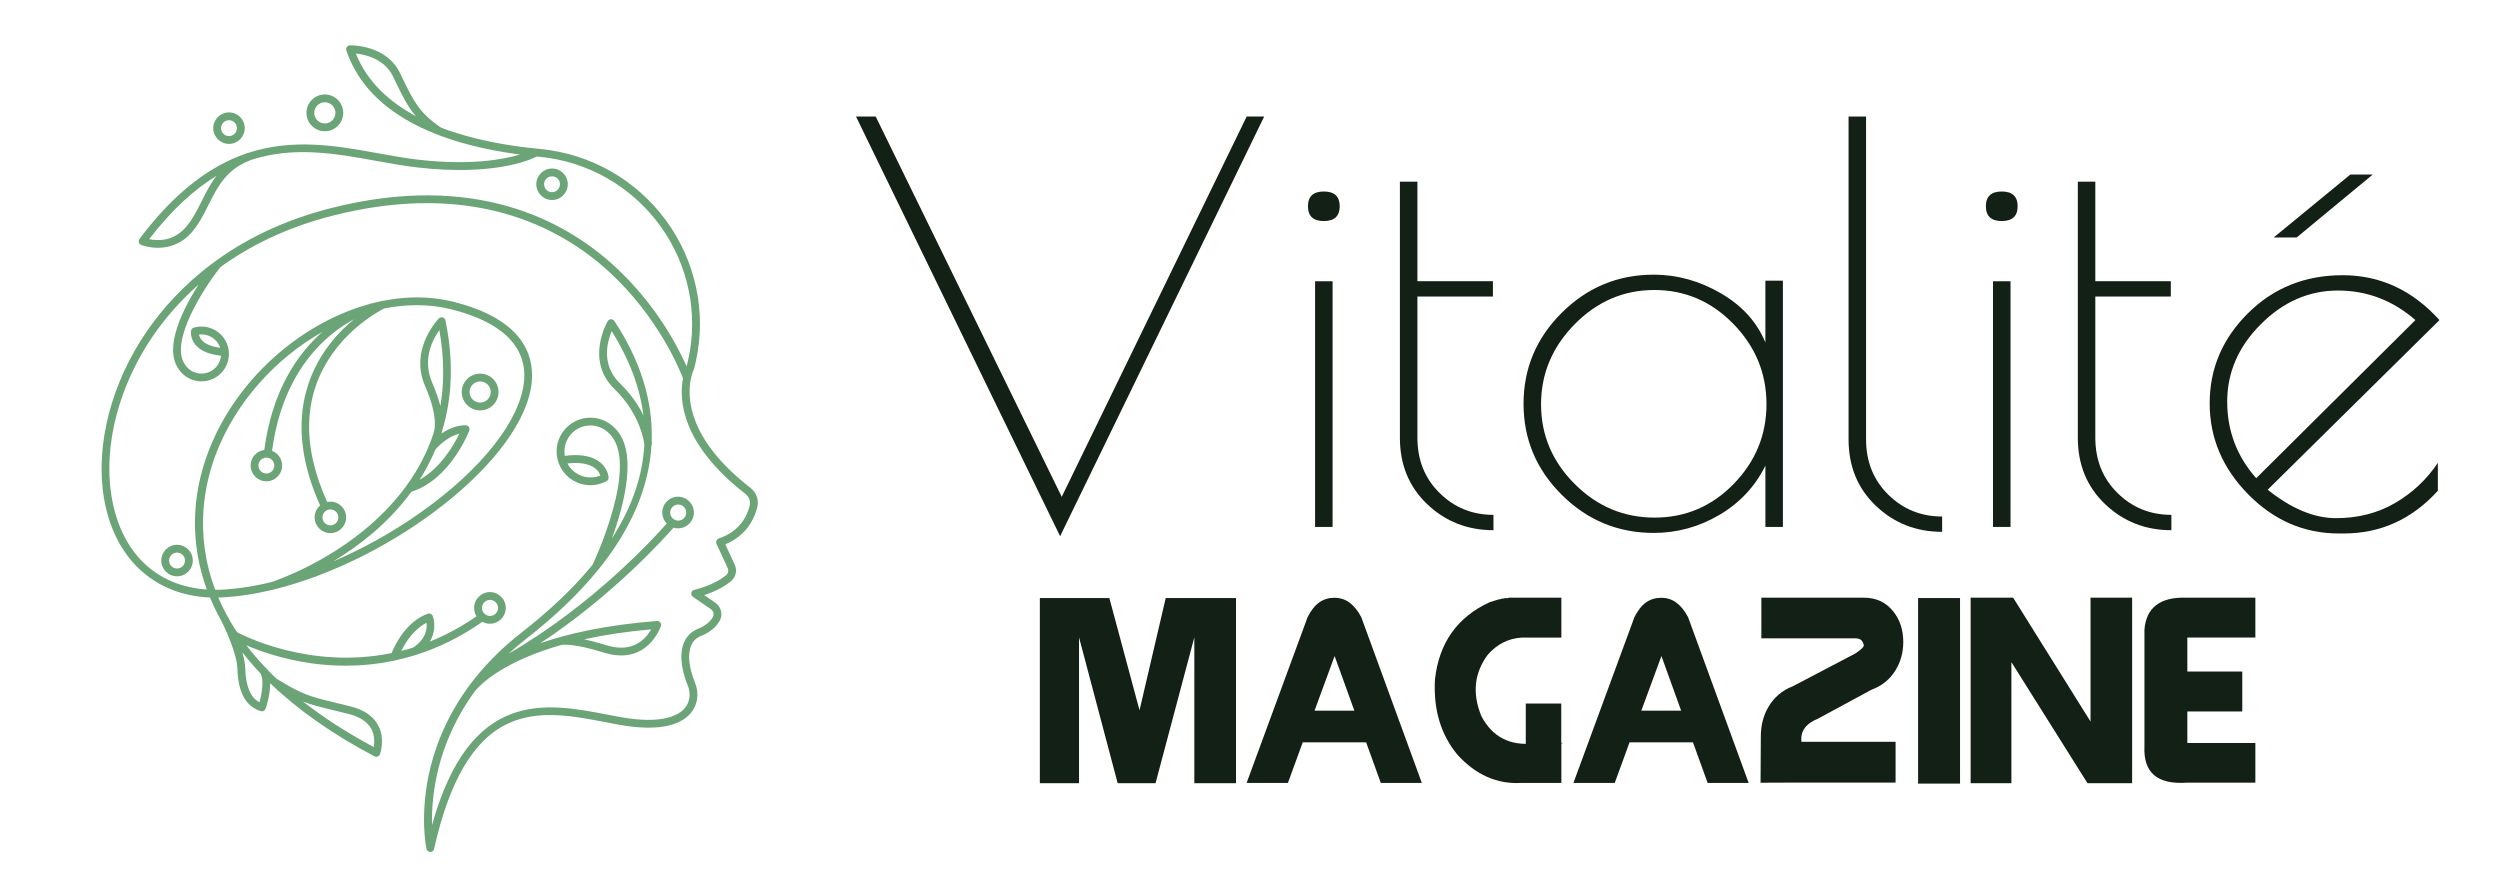
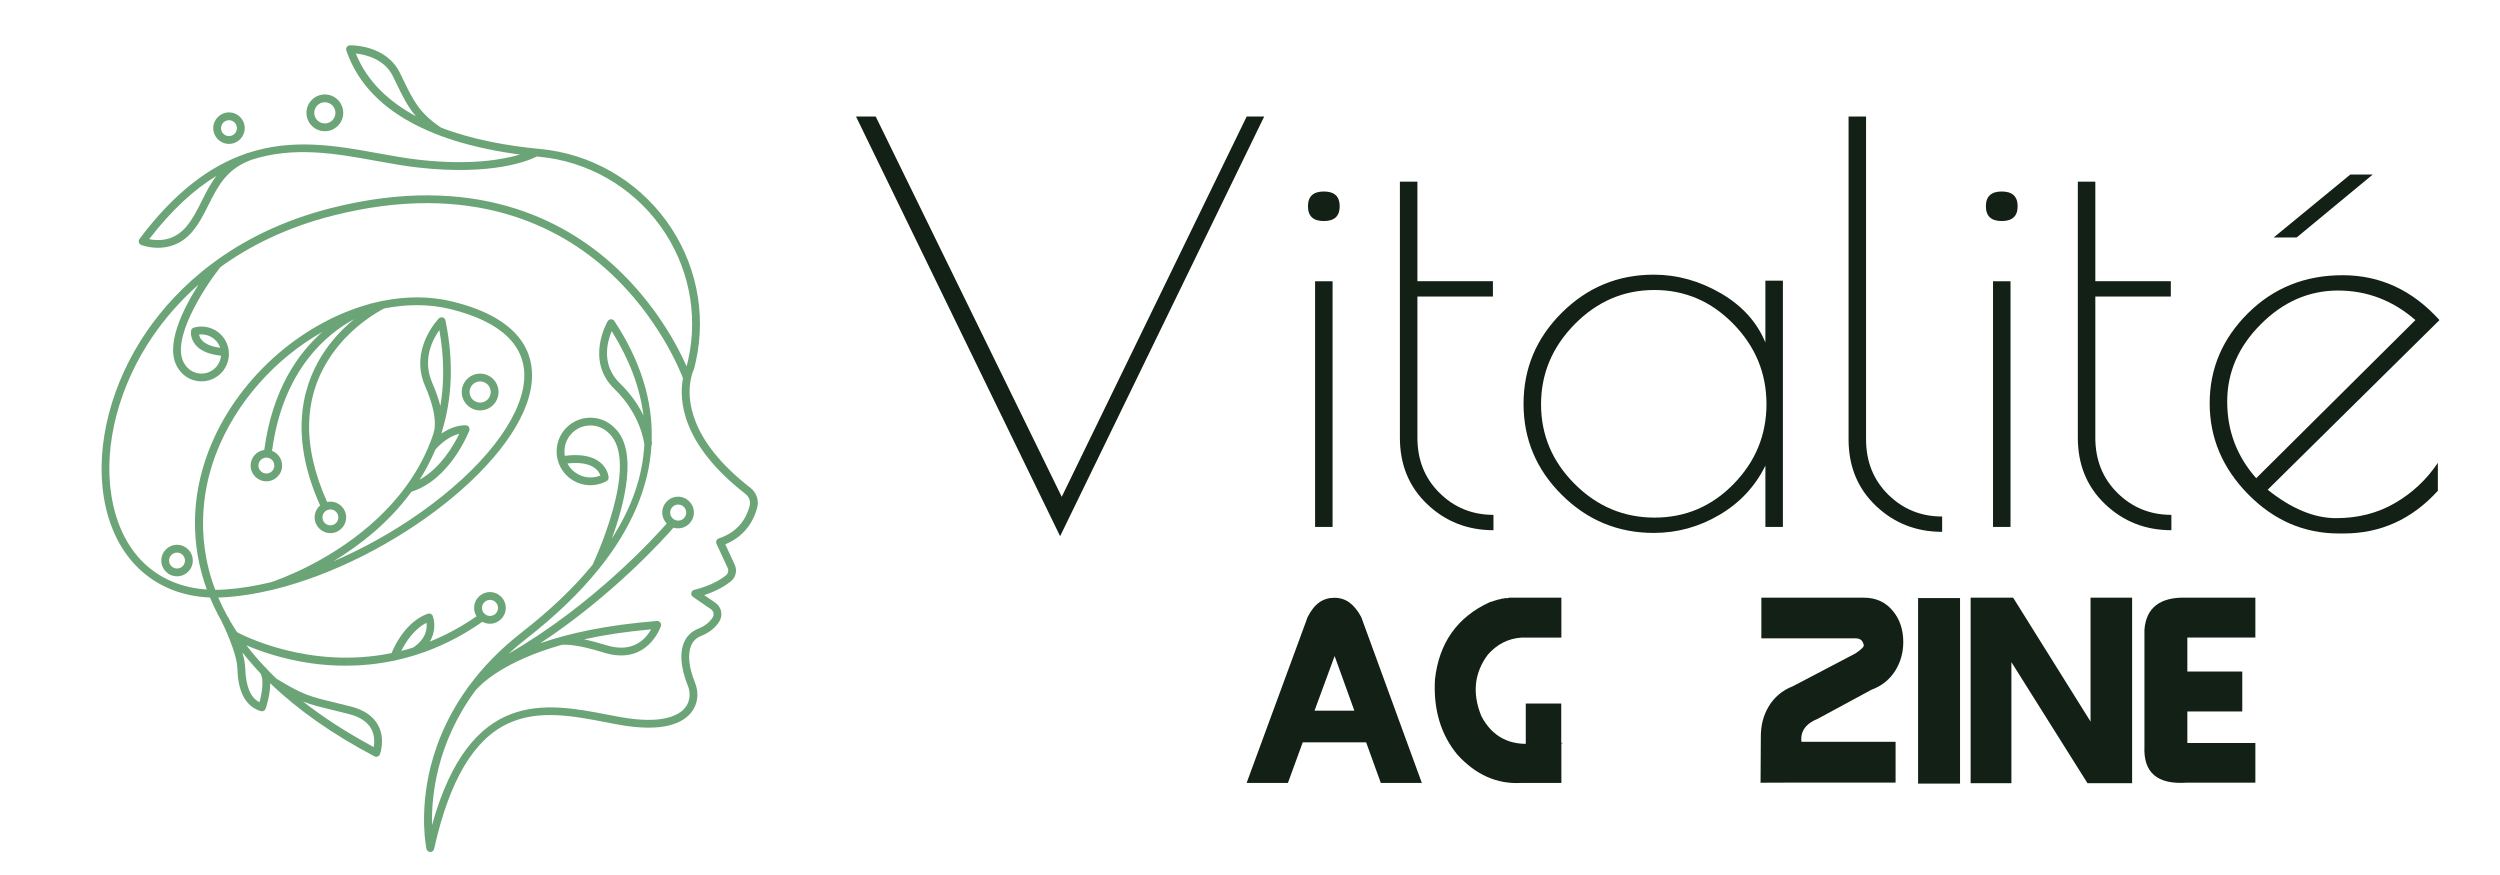
<svg xmlns="http://www.w3.org/2000/svg" version="1.1" baseProfile="tiny" id="Calque_1" x="0px" y="0px" width="200px" height="70px" viewBox="0 0 200 70" xml:space="preserve">
  <g>
    <path fill="#6BA476" d="M60.025,39.019c-4.935-3.831-5.054-7.147-4.769-8.638c0.02-0.042,0.028-0.09,0.028-0.139   c0.092-0.411,0.206-0.654,0.226-0.694c0.011-0.021,0.019-0.043,0.025-0.065c0.045-0.188,0.089-0.373,0.129-0.557   c0.871-3.896,0.013-7.994-2.351-11.244c-2.392-3.287-6.077-5.388-10.114-5.765c-2.536-0.237-5.368-0.729-7.905-1.7   c0-0.001-0.004-0.003-0.006-0.005c-1.737-1.172-2.197-2.121-3.034-3.845c-0.085-0.176-0.174-0.36-0.269-0.552   c-1.1-2.235-3.875-2.191-3.99-2.188c-0.099,0.003-0.192,0.053-0.248,0.134c-0.057,0.082-0.072,0.185-0.04,0.279   c1.875,5.509,8.285,7.588,13.886,8.325c-1.355,0.405-3.975,0.881-8.093,0.415c-1.061-0.121-2.128-0.314-3.258-0.519   c-3.265-0.593-6.776-1.23-10.449-0.01c-0.023,0.003-0.048,0.01-0.071,0.019c-0.029,0.011-0.06,0.023-0.089,0.036   c-2.748,0.952-5.584,2.958-8.474,6.811c-0.058,0.077-0.076,0.176-0.051,0.27c0.026,0.093,0.093,0.168,0.182,0.206   c0.012,0.004,0.577,0.23,1.35,0.23c0.813,0,1.857-0.25,2.729-1.272c0.561-0.658,0.946-1.429,1.319-2.173   c0.72-1.437,1.399-2.793,3.263-3.526c0.026-0.01,0.051-0.023,0.072-0.04c3.472-1.141,6.821-0.532,10.107,0.063   c1.14,0.207,2.218,0.403,3.299,0.525c6.074,0.688,8.969-0.598,9.516-0.879c0.064,0.006,0.13,0.013,0.195,0.019   c3.858,0.36,7.381,2.369,9.667,5.511c2.259,3.105,3.079,7.02,2.248,10.74c-0.038,0.169-0.077,0.339-0.12,0.511   c-0.001,0.004-0.004,0.008-0.005,0.013c-0.678-1.543-2.432-4.958-5.767-8.021c-4.048-3.717-11.266-7.542-22.671-4.649   c-7.968,2.02-12.415,6.473-14.742,9.852c-2.832,4.113-4.12,9.068-3.448,13.256c0.782,4.866,3.988,7.855,8.498,8.048   c0.091,0.223,0.189,0.445,0.292,0.667c0.197,0.424,0.412,0.844,0.646,1.259c0.118,0.237,1.209,2.475,1.253,3.734   c0.025,0.722,0.102,2.914,1.882,3.43c0.029,0.008,0.058,0.012,0.086,0.012c0.129,0,0.251-0.083,0.295-0.214   c0.053-0.153,0.366-1.121,0.363-2.03c2.202,2.127,4.987,4.082,8.342,5.849c0.045,0.025,0.095,0.036,0.146,0.036   c0.038,0,0.076-0.006,0.111-0.02c0.084-0.034,0.15-0.101,0.181-0.184c0.018-0.049,0.436-1.21-0.134-2.296   c-0.387-0.737-1.121-1.25-2.185-1.521c-0.537-0.139-0.993-0.248-1.392-0.344c-1.883-0.457-2.45-0.594-4.519-1.854   c-0.012-0.008-0.025-0.014-0.038-0.019c-0.271-0.259-0.531-0.519-0.779-0.778c-0.015-0.023-0.028-0.049-0.045-0.072   c-0.03-0.041-0.069-0.072-0.113-0.094c-0.546-0.579-1.038-1.16-1.478-1.736c1.077,0.462,2.898,1.115,5.207,1.441   c0.814,0.113,1.728,0.189,2.717,0.189c1.206,0,2.524-0.113,3.911-0.408c0.001,0,0.003,0.001,0.005,0.001   c0.043,0,0.084-0.012,0.122-0.029c0.492-0.108,0.993-0.238,1.5-0.396c0.041-0.004,0.082-0.017,0.121-0.038   c1.714-0.544,3.502-1.385,5.293-2.642c0.179,0.1,0.387,0.155,0.607,0.155c0.698,0,1.266-0.568,1.266-1.266   c0-0.699-0.568-1.266-1.266-1.266c-0.699,0-1.267,0.566-1.267,1.266c0,0.247,0.071,0.478,0.194,0.671   c-1.251,0.868-2.506,1.53-3.739,2.024c0.636-1.04,0.24-2.042,0.234-2.056c-0.063-0.154-0.238-0.229-0.393-0.174   c-1.75,0.627-2.651,2.543-2.898,3.149c-6.608,1.353-11.994-1.473-12.364-1.673c-0.2-0.303-0.386-0.606-0.561-0.904   c-0.067-0.143-0.113-0.231-0.122-0.251c-0.019-0.037-0.044-0.068-0.075-0.095c-0.282-0.511-0.53-1.019-0.743-1.519   c0.205-0.004,0.413-0.013,0.622-0.029c1.182-0.082,2.404-0.28,3.644-0.575c0.023-0.001,0.046-0.003,0.07-0.011   c0.011-0.004,0.039-0.013,0.083-0.025c9.6-2.343,20.14-10.475,20.664-16.662c0.182-2.159-0.776-5.02-6.381-6.386   c-1.771-0.432-3.648-0.423-5.523-0.051c-0.044-0.001-0.091,0.005-0.135,0.025c-0.236,0.049-0.473,0.104-0.708,0.165   c-0.022,0.001-0.043,0.003-0.064,0.009c-0.008,0.002-0.111,0.029-0.285,0.088c-5.419,1.525-10.597,6.018-12.784,11.792   c-1.386,3.662-1.421,7.44-0.117,11.017c-4.098-0.275-6.909-2.996-7.634-7.513c-0.648-4.032,0.603-8.819,3.345-12.802   c0.875-1.269,2.058-2.692,3.624-4.078c-1.234,1.936-2.801,5.012-1.609,6.729c0.315,0.493,0.804,0.834,1.375,0.96   c0.159,0.035,0.318,0.052,0.476,0.052c0.415,0,0.82-0.117,1.176-0.346c0.494-0.315,0.835-0.804,0.961-1.375   c0.126-0.573,0.022-1.159-0.293-1.653c-0.521-0.815-1.534-1.195-2.462-0.925c-0.116,0.034-0.202,0.131-0.22,0.25   c-0.01,0.058-0.081,0.583,0.334,1.101c0.398,0.497,1.091,0.796,2.062,0.893c-0.006,0.066-0.016,0.134-0.031,0.201   c-0.09,0.409-0.334,0.758-0.687,0.984c-0.354,0.226-0.773,0.3-1.182,0.21c-0.41-0.09-0.758-0.335-0.991-0.697   c-1.273-1.833,1.588-6.2,2.798-7.728c0.011-0.014,0.02-0.029,0.028-0.045c2.307-1.673,5.261-3.18,9.022-4.133   c11.121-2.82,18.143,0.883,22.076,4.486c3.949,3.619,5.669,7.862,5.923,8.525c-0.32,1.667-0.179,5.234,4.996,9.254   c0.293,0.227,0.427,0.596,0.341,0.942c-0.225,0.896-0.835,2.077-2.47,2.622c-0.085,0.028-0.153,0.091-0.188,0.173   c-0.035,0.081-0.034,0.174,0.002,0.254l0.896,1.943c0.094,0.205,0.035,0.447-0.145,0.587c-0.45,0.356-1.256,0.847-2.532,1.156   c-0.12,0.029-0.21,0.127-0.233,0.247c-0.023,0.122,0.028,0.244,0.13,0.314l1.441,0.988c0.213,0.146,0.277,0.432,0.145,0.647   c-0.24,0.393-0.633,0.7-1.166,0.914c-0.537,0.215-0.918,0.586-1.138,1.104c-0.506,1.198,0.041,2.794,0.3,3.425   c0.262,0.638,0.184,1.309-0.211,1.795c-0.443,0.549-1.708,1.373-5.196,0.74c-0.333-0.062-0.669-0.126-1.009-0.191   c-4.922-0.948-10.987-2.113-14.038,8.834c-0.058-2.303,0.359-6.53,3.46-10.752c0.478-0.564,2.291-2.35,6.89-3.659   c0.296-0.04,1.225-0.065,3.382,0.61c3.521,1.102,4.568-2.088,4.578-2.121c0.031-0.099,0.011-0.207-0.054-0.288   c-0.064-0.081-0.163-0.123-0.267-0.116c-4.064,0.317-7.09,1.003-9.326,1.779c5.835-3.846,9.942-8.429,10.653-9.245   c0.117,0.035,0.241,0.054,0.367,0.054c0.698,0,1.266-0.566,1.266-1.266c0-0.698-0.568-1.266-1.266-1.266   c-0.698,0-1.266,0.567-1.266,1.266c0,0.343,0.136,0.653,0.358,0.883c-0.974,1.107-5.913,6.521-12.644,10.405   c0.442-0.405,0.913-0.804,1.419-1.199c2.334-1.818,4.264-3.677,5.786-5.564c0.03-0.026,0.057-0.056,0.076-0.092   c2.565-3.211,3.952-6.504,4.144-9.827c0.031-0.054,0.045-0.118,0.039-0.185c-0.001-0.015-0.008-0.07-0.023-0.162   c0.104-3.185-0.887-6.394-2.986-9.581c-0.059-0.089-0.162-0.14-0.268-0.14c-0.106,0.002-0.206,0.059-0.262,0.152   c-0.019,0.03-1.841,3.131,0.538,5.429c2.112,2.04,2.376,4.343,2.379,4.366c0.002,0.021,0.005,0.04,0.012,0.058   c-0.129,2.533-0.996,5.044-2.595,7.525c0.995-2.726,2.136-7.06,0.188-8.864c-0.51-0.51-1.189-0.791-1.91-0.791   c-0.722,0-1.4,0.281-1.91,0.791c-1.054,1.054-1.054,2.768,0,3.821c0.842,0.843,2.161,1.033,3.207,0.46   c0.105-0.058,0.168-0.17,0.162-0.291c-0.001-0.027-0.046-0.697-0.684-1.214c-0.625-0.503-1.575-0.677-2.821-0.515   c-0.109-0.642,0.083-1.326,0.578-1.82c0.392-0.393,0.915-0.61,1.469-0.61c0.555,0,1.077,0.217,1.478,0.618   c2.555,2.366-1.252,10.42-1.292,10.5c-0.004,0.01-0.006,0.019-0.01,0.026c-1.491,1.824-3.383,3.629-5.677,5.414   c-1.75,1.365-3.11,2.799-4.165,4.221c-0.129,0.154-0.195,0.253-0.211,0.278c-0.006,0.011-0.011,0.023-0.018,0.036   c-1.808,2.539-2.661,5.016-3.056,6.942c-0.684,3.347-0.185,5.738-0.163,5.837c0,0.004,0.001,0.007,0.003,0.008   c0.007,0.032,0.02,0.063,0.037,0.091c0.001,0.001,0.001,0.004,0.001,0.004c0.017,0.027,0.039,0.05,0.063,0.071   c0.004,0.002,0.007,0.005,0.01,0.009c0.025,0.019,0.051,0.032,0.08,0.043c0.006,0.003,0.012,0.004,0.018,0.007   c0.008,0.002,0.016,0.006,0.025,0.009c0.023,0.004,0.045,0.007,0.068,0.007v0.001c0.001,0,0.001,0,0.001,0l0,0   c0,0,0-0.001,0.001-0.001c0.021,0,0.042-0.002,0.063-0.007c0.011-0.003,0.02-0.007,0.029-0.009c0.005-0.003,0.01-0.004,0.015-0.005   c0.029-0.012,0.055-0.026,0.08-0.045c0.004-0.003,0.007-0.007,0.011-0.007c0.023-0.022,0.046-0.045,0.063-0.072   c0-0.001,0.001-0.001,0.001-0.001c0.018-0.029,0.03-0.06,0.038-0.093c0.001-0.003,0.002-0.003,0.002-0.006   c1.228-5.493,3.179-8.783,5.963-10.054c2.429-1.108,5.155-0.585,7.791-0.077c0.34,0.066,0.68,0.132,1.015,0.192   c3.613,0.656,5.146-0.159,5.792-0.961c0.541-0.667,0.654-1.571,0.304-2.424c-0.485-1.181-0.595-2.254-0.302-2.945   c0.154-0.364,0.413-0.615,0.793-0.768c0.662-0.265,1.157-0.657,1.468-1.17c0.305-0.499,0.162-1.151-0.325-1.486l-0.893-0.611   c1.019-0.33,1.703-0.76,2.12-1.089c0.407-0.319,0.54-0.871,0.325-1.34l-0.755-1.637c1.751-0.717,2.35-2.133,2.552-2.942   C60.735,40.022,60.514,39.398,60.025,39.019z M28.463,4.278c0.761,0.085,2.284,0.429,2.964,1.812   c0.093,0.191,0.183,0.374,0.268,0.549c0.523,1.08,0.919,1.897,1.581,2.659C31.127,8.142,29.368,6.527,28.463,4.278z M16.131,16.095   c-0.373,0.744-0.724,1.447-1.237,2.048c-1.027,1.207-2.316,1.127-2.961,0.987c1.833-2.375,3.625-3.99,5.384-5.062   C16.829,14.703,16.478,15.405,16.131,16.095z M26.542,56.783c0.397,0.096,0.849,0.207,1.384,0.343   c0.881,0.226,1.482,0.63,1.784,1.2c0.276,0.521,0.25,1.085,0.19,1.44c-2.209-1.186-4.082-2.411-5.661-3.646   C24.924,56.393,25.568,56.547,26.542,56.783z M39.202,47.992c0.352,0,0.641,0.288,0.641,0.642s-0.289,0.642-0.641,0.642   c-0.355,0-0.643-0.288-0.643-0.642S38.847,47.992,39.202,47.992z M34.121,49.825c0.058,0.445-0.014,1.28-1.079,1.986   c-0.315,0.099-0.629,0.186-0.941,0.264C32.431,51.413,33.092,50.343,34.121,49.825z M20.761,56.178   c-0.726-0.364-1.091-1.246-1.144-2.741c-0.012-0.369-0.102-0.805-0.228-1.248c0.441,0.564,0.92,1.12,1.435,1.665   C21.131,54.319,20.974,55.411,20.761,56.178z M17.255,36.37c1.591-4.204,4.813-7.71,8.534-9.816   c-1.947,1.716-4.01,4.626-4.646,9.442c-0.616,0.081-1.094,0.609-1.094,1.248c0,0.694,0.565,1.261,1.26,1.261   c0.695,0,1.261-0.566,1.261-1.261c0-0.533-0.334-0.991-0.805-1.175c0.868-6.544,4.453-9.402,6.56-10.533   c-0.728,0.6-1.535,1.397-2.251,2.412c-1.699,2.41-3.147,6.528-0.463,12.489c-0.269,0.23-0.44,0.572-0.44,0.953   c0,0.696,0.566,1.261,1.261,1.261c0.695,0,1.26-0.564,1.26-1.261c0-0.695-0.565-1.259-1.26-1.259c-0.09,0-0.177,0.01-0.262,0.028   c-2.046-4.556-1.913-8.534,0.4-11.832c1.633-2.327,3.842-3.489,4.158-3.647c1.797-0.359,3.597-0.369,5.292,0.045   c4.096,0.999,6.14,2.979,5.908,5.728c-0.264,3.116-3.351,7.054-8.259,10.53c-2.218,1.573-4.609,2.9-7.002,3.923   c1.06-0.641,2.194-1.432,3.302-2.387c1.001-0.87,2.029-1.925,2.948-3.181c3.094-0.979,4.563-4.732,4.625-4.893   c0.037-0.096,0.023-0.203-0.034-0.289c-0.059-0.085-0.155-0.136-0.258-0.136c-0.763,0-1.429,0.319-1.93,0.666   c0.018-0.058,0.039-0.136,0.057-0.239c0.75-2.473,0.968-5.398,0.258-8.816c-0.024-0.112-0.106-0.204-0.217-0.236   c-0.11-0.032-0.229-0.001-0.311,0.08c-0.023,0.023-2.393,2.448-1.101,5.403c1.13,2.585,0.707,3.652,0.704,3.658   c-0.02,0.044-0.028,0.09-0.028,0.135c-0.1,0.302-0.211,0.6-0.33,0.895c-0.002,0.001-0.006,0.005-0.006,0.007   c-0.042,0.051-0.063,0.11-0.066,0.17c-0.454,1.077-1.037,2.109-1.75,3.095c-0.032,0.029-0.058,0.065-0.075,0.105   c-0.801,1.089-1.76,2.118-2.879,3.09c-3.475,3.011-7.351,4.363-7.891,4.542c-1.255,0.302-2.477,0.5-3.638,0.581   c-0.282,0.021-0.558,0.03-0.829,0.029C15.489,42.604,16.417,38.582,17.255,36.37z M21.31,36.608c0.351,0,0.636,0.285,0.636,0.636   c0,0.35-0.285,0.637-0.636,0.637c-0.35,0-0.636-0.287-0.636-0.637C20.674,36.894,20.959,36.608,21.31,36.608z M26.432,40.756   c0.351,0,0.636,0.285,0.636,0.635c0,0.352-0.285,0.637-0.636,0.637s-0.636-0.285-0.636-0.637   C25.796,41.041,26.081,40.756,26.432,40.756z M34.829,35.97c0.002-0.004,0.004-0.005,0.007-0.008c0.009-0.011,0.811-1,1.906-1.256   c-0.426,0.88-1.484,2.733-3.169,3.668C34.041,37.634,34.465,36.834,34.829,35.97z M35.228,32.486   c-0.127-0.52-0.333-1.135-0.648-1.857c-0.812-1.856,0.018-3.452,0.568-4.222C35.528,28.549,35.553,30.577,35.228,32.486z    M16.125,27.187c-0.126-0.153-0.18-0.306-0.203-0.421c0.595-0.078,1.198,0.194,1.527,0.711c0.07,0.108,0.125,0.224,0.165,0.344   C16.906,27.731,16.396,27.514,16.125,27.187z M52.087,50.35c-0.392,0.711-1.413,1.948-3.594,1.263   c-0.696-0.217-1.275-0.366-1.755-0.468C48.265,50.809,50.036,50.529,52.087,50.35z M54.257,40.364c0.354,0,0.642,0.288,0.642,0.642   c0,0.355-0.288,0.643-0.642,0.643c-0.354,0-0.643-0.287-0.643-0.643C53.614,40.652,53.902,40.364,54.257,40.364z M49.603,30.676   c-1.53-1.477-1.029-3.33-0.667-4.187c1.416,2.264,2.261,4.515,2.54,6.751C51.093,32.456,50.504,31.547,49.603,30.676z    M47.613,37.464c0.25,0.196,0.367,0.422,0.419,0.58c-0.763,0.312-1.664,0.14-2.258-0.455c-0.155-0.153-0.28-0.327-0.375-0.513   C46.388,36.966,47.15,37.1,47.613,37.464z" />
    <path fill="#6BA476" d="M25.988,10.499c0.811,0,1.471-0.66,1.471-1.471c0-0.812-0.66-1.472-1.471-1.472   c-0.812,0-1.472,0.661-1.472,1.472C24.516,9.839,25.176,10.499,25.988,10.499z M25.988,8.18c0.466,0,0.847,0.38,0.847,0.848   c0,0.466-0.381,0.847-0.847,0.847c-0.468,0-0.848-0.38-0.848-0.847C25.14,8.56,25.521,8.18,25.988,8.18z" />
    <path fill="#6BA476" d="M38.411,32.833c0.811,0,1.472-0.66,1.472-1.472c0-0.811-0.661-1.471-1.472-1.471   c-0.812,0-1.471,0.66-1.471,1.471C36.939,32.172,37.599,32.833,38.411,32.833z M38.411,30.513c0.467,0,0.847,0.38,0.847,0.847   c0,0.467-0.38,0.848-0.847,0.848c-0.468,0-0.847-0.38-0.847-0.848C37.564,30.894,37.943,30.513,38.411,30.513z" />
    <path fill="#6BA476" d="M18.319,11.512c0.696,0,1.26-0.565,1.26-1.26s-0.564-1.26-1.26-1.26c-0.695,0-1.26,0.565-1.26,1.26   S17.624,11.512,18.319,11.512z M18.319,9.617c0.351,0,0.636,0.285,0.636,0.636s-0.286,0.636-0.636,0.636   c-0.351,0-0.636-0.285-0.636-0.636S17.968,9.617,18.319,9.617z" />
-     <path fill="#6BA476" d="M45.424,14.74c0-0.694-0.567-1.26-1.261-1.26c-0.695,0-1.26,0.565-1.26,1.26   c0,0.695,0.565,1.261,1.26,1.261C44.857,16.001,45.424,15.435,45.424,14.74z M43.527,14.74c0-0.351,0.285-0.635,0.635-0.635   c0.35,0,0.636,0.285,0.636,0.635c0,0.351-0.286,0.636-0.636,0.636C43.812,15.376,43.527,15.091,43.527,14.74z" />
    <path fill="#6BA476" d="M12.903,44.844c0,0.694,0.564,1.26,1.26,1.26c0.696,0,1.261-0.565,1.261-1.26   c0-0.695-0.565-1.261-1.261-1.261C13.467,43.583,12.903,44.148,12.903,44.844z M14.799,44.844c0,0.351-0.286,0.637-0.637,0.637   c-0.351,0-0.636-0.286-0.636-0.637s0.286-0.637,0.636-0.637C14.514,44.207,14.799,44.493,14.799,44.844z" />
  </g>
  <g>
-     <path fill="#122015" d="M83.188,62.657V47.844h5.559l2.415,8.979l2.096-8.979h5.623v14.813h-3.335V50.988l-3.103,11.669h-3.029   l-3.091-11.669v11.669H83.188z" />
    <path fill="#122015" d="M113.748,62.637h-3.282l-1.176-3.251h-5.072l-1.186,3.251h-3.304l4.881-13.268   c0.275-0.544,0.589-0.938,0.938-1.182s0.751-0.364,1.201-0.364c0.46,0,0.864,0.129,1.214,0.386c0.349,0.258,0.661,0.644,0.938,1.16   L113.748,62.637z M108.349,56.855l-1.579-4.373l-1.608,4.373H108.349z" />
    <path fill="#122015" d="M120.738,47.813h4.172v3.197h-3.208c-1.046,0.071-1.939,0.526-2.68,1.367   c-1.088,1.468-1.256,3.109-0.508,4.923c0.882,1.666,2.297,2.39,4.245,2.17h2.267l-0.116-0.063v3.23h-3.241   c-1.912,0.099-3.6-0.649-5.061-2.244c-1.342-1.61-1.946-3.622-1.811-6.037c0.324-2.929,1.785-4.99,4.384-6.183l0.551-0.17   l0.126-0.043h0.063l0.255-0.073c0.092,0,0.188-0.015,0.286-0.043C120.526,47.872,120.617,47.861,120.738,47.813z M122.062,62.584   v-6.3h2.838v6.3H122.062z" />
-     <path fill="#122015" d="M139.893,62.637h-3.281l-1.176-3.251h-5.072l-1.187,3.251h-3.304l4.882-13.268   c0.275-0.544,0.588-0.938,0.937-1.182c0.35-0.243,0.751-0.364,1.202-0.364c0.46,0,0.864,0.129,1.212,0.386   c0.35,0.258,0.663,0.644,0.938,1.16L139.893,62.637z M134.492,56.855l-1.577-4.373l-1.61,4.373H134.492z" />
    <path fill="#122015" d="M149.709,55.183l-4.268,2.309c-0.981,0.396-1.423,1.013-1.324,1.853h7.53v3.262h-7.964l-2.838,0.011   c0.014-1.468,0.021-2.701,0.021-3.696c0-0.889,0.202-1.677,0.604-2.361c0.452-0.776,1.104-1.331,1.959-1.662l5.008-2.626   c0.467-0.312,0.689-0.533,0.667-0.667c-0.048-0.197-0.126-0.337-0.232-0.418c-0.105-0.081-0.25-0.122-0.435-0.122h-7.528v-3.251   h8.218c0.967,0,1.742,0.363,2.329,1.091c0.536,0.662,0.806,1.481,0.806,2.457c0,0.832-0.209,1.588-0.625,2.265   C151.185,54.36,150.543,54.879,149.709,55.183z" />
    <path fill="#122015" d="M153.447,62.69V47.844h3.356V62.69H153.447z" />
    <path fill="#122015" d="M157.65,62.657V47.813h3.4l6.193,9.91v-9.91h3.326v14.845h-3.569l-6.088-9.688v9.688H157.65z" />
    <path fill="#122015" d="M180.429,62.616h-5.538c-2.315,0.147-3.428-0.816-3.336-2.891v-9.341c0.134-1.771,1.246-2.629,3.336-2.572   h5.538V51h-5.442v2.722h4.395v3.197h-4.395v2.521h5.442V62.616z" />
  </g>
  <g>
    <path fill="#122015" d="M84.809,42.897L68.481,9.323h1.576l14.882,30.422L99.734,9.323h1.401L84.809,42.897z" />
    <path fill="#122015" d="M105.908,17.684c-0.848,0-1.271-0.394-1.271-1.183c0-0.788,0.423-1.181,1.271-1.181   c0.846,0,1.268,0.394,1.268,1.181C107.176,17.29,106.754,17.684,105.908,17.684z M106.607,22.499v19.655h-1.4V22.499H106.607z" />
    <path fill="#122015" d="M119.477,41.189v1.227c-2.073,0-3.838-0.693-5.297-2.08s-2.188-3.157-2.188-5.318V14.532h1.401v7.966h6.04   v1.226h-6.04v11.293c0,1.78,0.59,3.255,1.773,4.422C116.347,40.606,117.785,41.189,119.477,41.189z" />
    <path fill="#122015" d="M142.632,22.455v19.698h-1.4V37.25c-0.817,1.663-2.043,2.978-3.677,3.939   c-1.635,0.964-3.387,1.445-5.253,1.445c-2.861,0-5.312-1.014-7.354-3.042c-2.044-2.029-3.064-4.458-3.064-7.289   c0-2.83,1.021-5.259,3.064-7.288c2.042-2.028,4.492-3.042,7.354-3.042c1.866,0,3.654,0.497,5.362,1.488   c1.707,0.993,2.896,2.306,3.567,3.94v-4.946H142.632z M123.284,32.348c0,2.451,0.896,4.574,2.691,6.369   c1.796,1.795,3.926,2.691,6.392,2.691s4.574-0.896,6.325-2.691s2.626-3.924,2.626-6.391c0-2.465-0.883-4.603-2.647-6.412   c-1.766-1.81-3.875-2.714-6.325-2.714c-2.451,0-4.574,0.913-6.37,2.736C124.181,27.759,123.284,29.896,123.284,32.348z" />
    <path fill="#122015" d="M155.371,41.321v1.226c-2.073,0-3.838-0.692-5.297-2.078c-1.459-1.387-2.189-3.159-2.189-5.32V9.323h1.4   v25.826c0,1.781,0.592,3.254,1.773,4.421C152.241,40.738,153.678,41.321,155.371,41.321z" />
    <path fill="#122015" d="M160.142,17.684c-0.848,0-1.271-0.394-1.271-1.183c0-0.788,0.423-1.181,1.271-1.181   c0.846,0,1.269,0.394,1.269,1.181C161.41,17.29,160.987,17.684,160.142,17.684z M160.842,22.499v19.655h-1.401V22.499H160.842z" />
    <path fill="#122015" d="M173.71,41.189v1.227c-2.072,0-3.837-0.693-5.296-2.08s-2.188-3.157-2.188-5.318V14.532h1.4v7.966h6.04   v1.226h-6.04v11.293c0,1.78,0.591,3.255,1.772,4.422S172.018,41.189,173.71,41.189z" />
    <path fill="#122015" d="M187.498,42.678h-0.393c-2.773,0-5.188-1.042-7.245-3.129c-2.057-2.087-3.086-4.516-3.086-7.289   c0-2.772,1.022-5.172,3.064-7.201c2.041-2.028,4.567-3.042,7.573-3.042s5.587,1.197,7.747,3.59l-13.744,13.57   c1.896,1.518,3.721,2.275,5.471,2.275c1.751,0,3.319-0.399,4.706-1.203c1.386-0.802,2.531-1.875,3.437-3.218v2.232   C192.957,41.541,190.446,42.678,187.498,42.678z M187.039,23.243c-2.319,0-4.377,0.897-6.172,2.692   c-1.794,1.794-2.691,3.859-2.691,6.193c0,2.335,0.772,4.377,2.32,6.129l12.737-12.651   C191.423,24.031,189.359,23.243,187.039,23.243z M188.025,13.963h1.793l-6.084,5.034h-1.838L188.025,13.963z" />
  </g>
</svg>